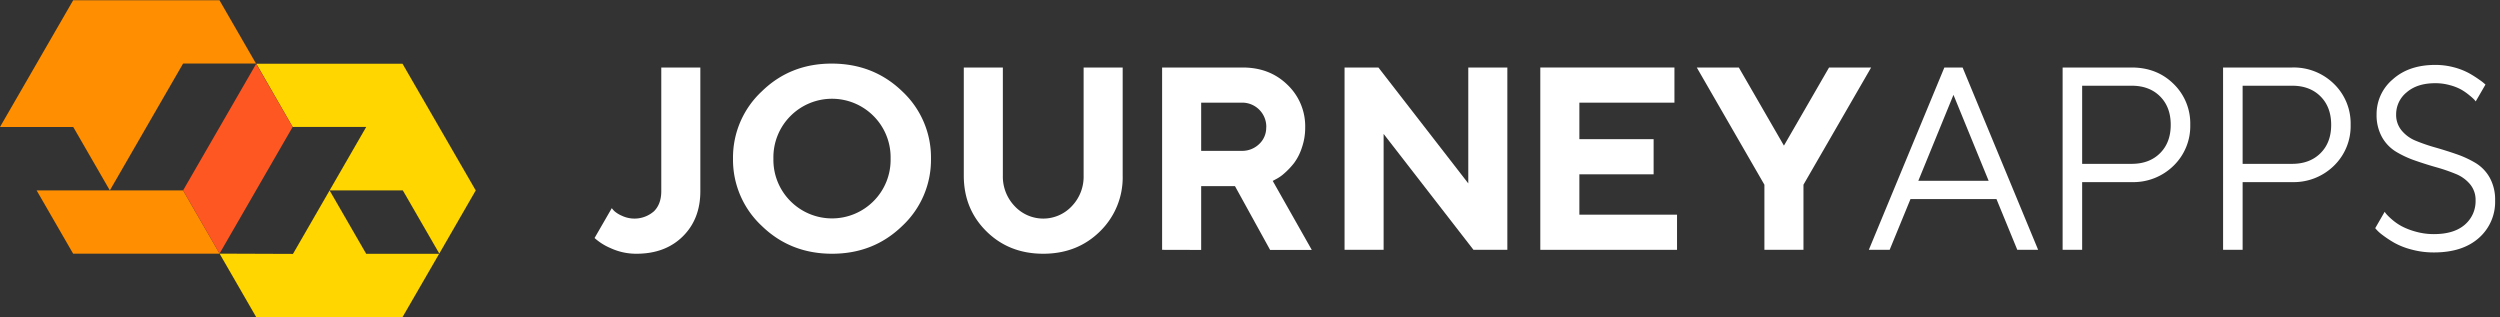
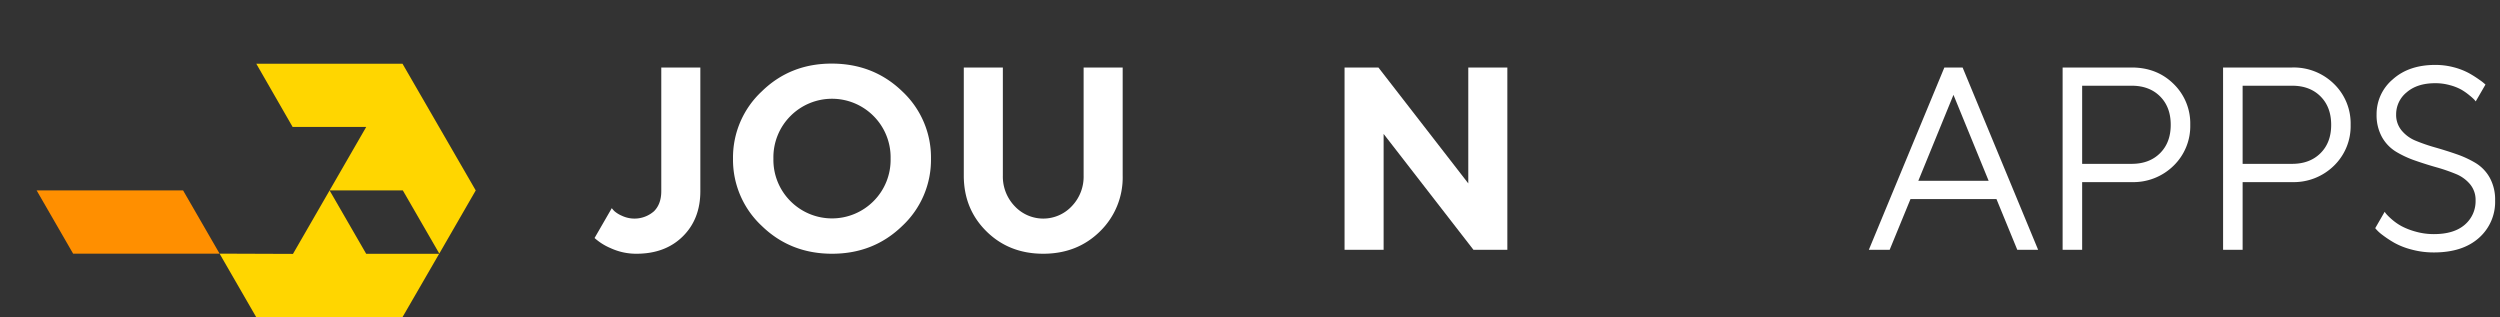
<svg xmlns="http://www.w3.org/2000/svg" id="Layer_1" data-name="Layer 1" viewBox="0 0 1024 130">
  <rect x="0" y="0" width="1024" height="130" fill="#333333" stroke="none" />
  <defs>
    <style>.cls-1{fill:#ffd600;}.cls-2{fill:#ff8f00;}.cls-3{fill:#ff5722;}.cls-4{fill:#fff;}</style>
  </defs>
  <path class="cls-1" d="M150,52l-30,52-30.06-.11,15,26h59.93l15-25.92H150L135,78h30l14.94,25.87L194.86,78l-30-51.9H105l0,.05L119.86,52Z" />
  <polygon class="cls-2" points="89.9 103.91 89.93 103.86 74.99 77.99 104.93 26.14 104.93 26.14 74.99 77.99 74.99 77.99 74.99 77.99 44.99 77.99 44.99 77.99 44.99 77.99 15 77.99 29.96 103.91 89.9 103.91" />
-   <polygon class="cls-2" points="44.99 77.99 74.99 26.03 104.86 26.03 89.9 0.11 29.97 0.11 0 52.01 0 52.01 30 52.01 44.99 77.99" />
-   <polygon class="cls-3" points="89.93 103.86 119.86 52.01 104.93 26.14 74.99 77.99 89.93 103.86" />
-   <path class="cls-4" d="M712.22,27.65l18.48,32,18.48-32h17.24l-27.72,48v26.67h-16V75.66L695,27.65Z" />
  <path class="cls-4" d="M312,92.51A37,37,0,0,1,300.24,65,37,37,0,0,1,312,37.46Q323.71,26,340.79,26.05T369.6,37.46A37,37,0,0,1,381.33,65,37,37,0,0,1,369.6,92.51q-11.75,11.43-28.81,11.42T312,92.51Zm11.79-45a23.91,23.91,0,0,0-7,17.45,23.89,23.89,0,0,0,7,17.44,24,24,0,0,0,34,0,23.92,23.92,0,0,0,7-17.44,23.94,23.94,0,0,0-7-17.45,24,24,0,0,0-34,0Z" />
  <path class="cls-4" d="M415.63,84.46a16,16,0,0,0,23.37,0,17.41,17.41,0,0,0,4.85-12.54V27.65h16V71.92a30.85,30.85,0,0,1-9.28,22.84q-9.29,9.17-23.26,9.17t-23.26-9.17q-9.29-9.18-9.28-22.84V27.65h16V71.92A17.45,17.45,0,0,0,415.63,84.46Z" />
-   <path class="cls-4" d="M476,102.33V27.65H509q11.1,0,18.35,7.09a23.44,23.44,0,0,1,7.26,17.44,24.93,24.93,0,0,1-1.39,8.38A21.74,21.74,0,0,1,530,66.85,31,31,0,0,1,526.06,71a15.68,15.68,0,0,1-3.36,2.35l-1.39.75,16,28.27H520.24l-14.4-26.14H492v26.14Zm42.67-50.15a9.85,9.85,0,0,0-10.13-10.13H492V61.79h16.54A10,10,0,0,0,515.76,59,9.1,9.1,0,0,0,518.64,52.18Z" />
  <path class="cls-4" d="M601.41,27.65h16v74.68H603.54L566.73,54.85v47.48h-16V27.65H564.6l36.81,47.47Z" />
-   <path class="cls-4" d="M646.91,87.93h40v14.4h-56V27.65h54.94v14.4H646.91V57h30.41v14.4H646.91Z" />
  <path class="cls-4" d="M817.75,81.53H782.54L774,102.33h-8.53l30.94-74.68h7.47l30.94,74.68h-8.54Zm-3.2-7.47L800.14,38.85l-14.4,35.21Z" />
  <path class="cls-4" d="M844.85,27.65h28.27q10.36,0,17.18,6.72a22.55,22.55,0,0,1,6.83,16.75,22.57,22.57,0,0,1-6.83,16.75,23.48,23.48,0,0,1-17.18,6.72H852.85v27.74h-8Zm28.27,7.46H852.85v32h20.27q7.26,0,11.64-4.37t4.37-11.63q0-7.26-4.37-11.63T873.12,35.11Z" />
  <path class="cls-4" d="M910.57,27.65h28.28A23.47,23.47,0,0,1,956,34.37a22.54,22.54,0,0,1,6.82,16.75A22.56,22.56,0,0,1,956,67.87a23.51,23.51,0,0,1-17.18,6.72H918.58v27.74h-8Zm28.28,7.46H918.58v32h20.27q7.24,0,11.63-4.37t4.37-11.63q0-7.26-4.37-11.63T938.85,35.11Z" />
  <path class="cls-4" d="M270.86,27.65V78.32q0,5.24-3,8.22a12.11,12.11,0,0,1-13.17,1.82,11.71,11.71,0,0,1-3.1-1.93,13.29,13.29,0,0,1-1-1.17h0l-7.06,12.23a23.48,23.48,0,0,0,6.58,4.15,24.92,24.92,0,0,0,10.61,2.29q11.75,0,18.94-7.09t7.2-18.52V27.65Z" />
  <path class="cls-4" d="M1015.7,32.77a46.22,46.22,0,0,0-4.37-2.78,27.78,27.78,0,0,0-6.13-2.4,29.33,29.33,0,0,0-7.74-1q-10.79,0-17.39,5.92a18.58,18.58,0,0,0-6.62,14.35,18.48,18.48,0,0,0,2.24,9.34,16.35,16.35,0,0,0,5.82,6,41.21,41.21,0,0,0,7.9,3.63c2.87,1,5.76,1.91,8.64,2.72a71.69,71.69,0,0,1,7.89,2.72,14.81,14.81,0,0,1,5.82,4.22,10,10,0,0,1,2.24,6.56,12.66,12.66,0,0,1-4.43,10q-4.43,3.84-12.64,3.84a27.29,27.29,0,0,1-7.42-1,28.52,28.52,0,0,1-5.71-2.19A21.81,21.81,0,0,1,979.86,90a23.8,23.8,0,0,1-2.35-2.25,9.54,9.54,0,0,1-.75-1l-3.87,6.71a15.84,15.84,0,0,0,2.91,2.74,44,44,0,0,0,4.91,3.25,29.86,29.86,0,0,0,7.09,2.77,34.35,34.35,0,0,0,9.13,1.18q11.73,0,18.4-5.92A19.65,19.65,0,0,0,1022,82.06a18.48,18.48,0,0,0-2.24-9.34,16.38,16.38,0,0,0-5.82-6,42,42,0,0,0-7.89-3.62c-2.88-1-5.76-1.9-8.64-2.72a71.89,71.89,0,0,1-7.9-2.72,14.7,14.7,0,0,1-5.81-4.22,9.94,9.94,0,0,1-2.24-6.56,11.56,11.56,0,0,1,4.32-9.07q4.32-3.73,11.68-3.73a21.94,21.94,0,0,1,6,.8,20.5,20.5,0,0,1,4.65,1.81,23.73,23.73,0,0,1,3.3,2.3,22.91,22.91,0,0,1,2,1.76,8.93,8.93,0,0,1,.64.79l4-6.9A20.13,20.13,0,0,0,1015.7,32.77Z" />
</svg>